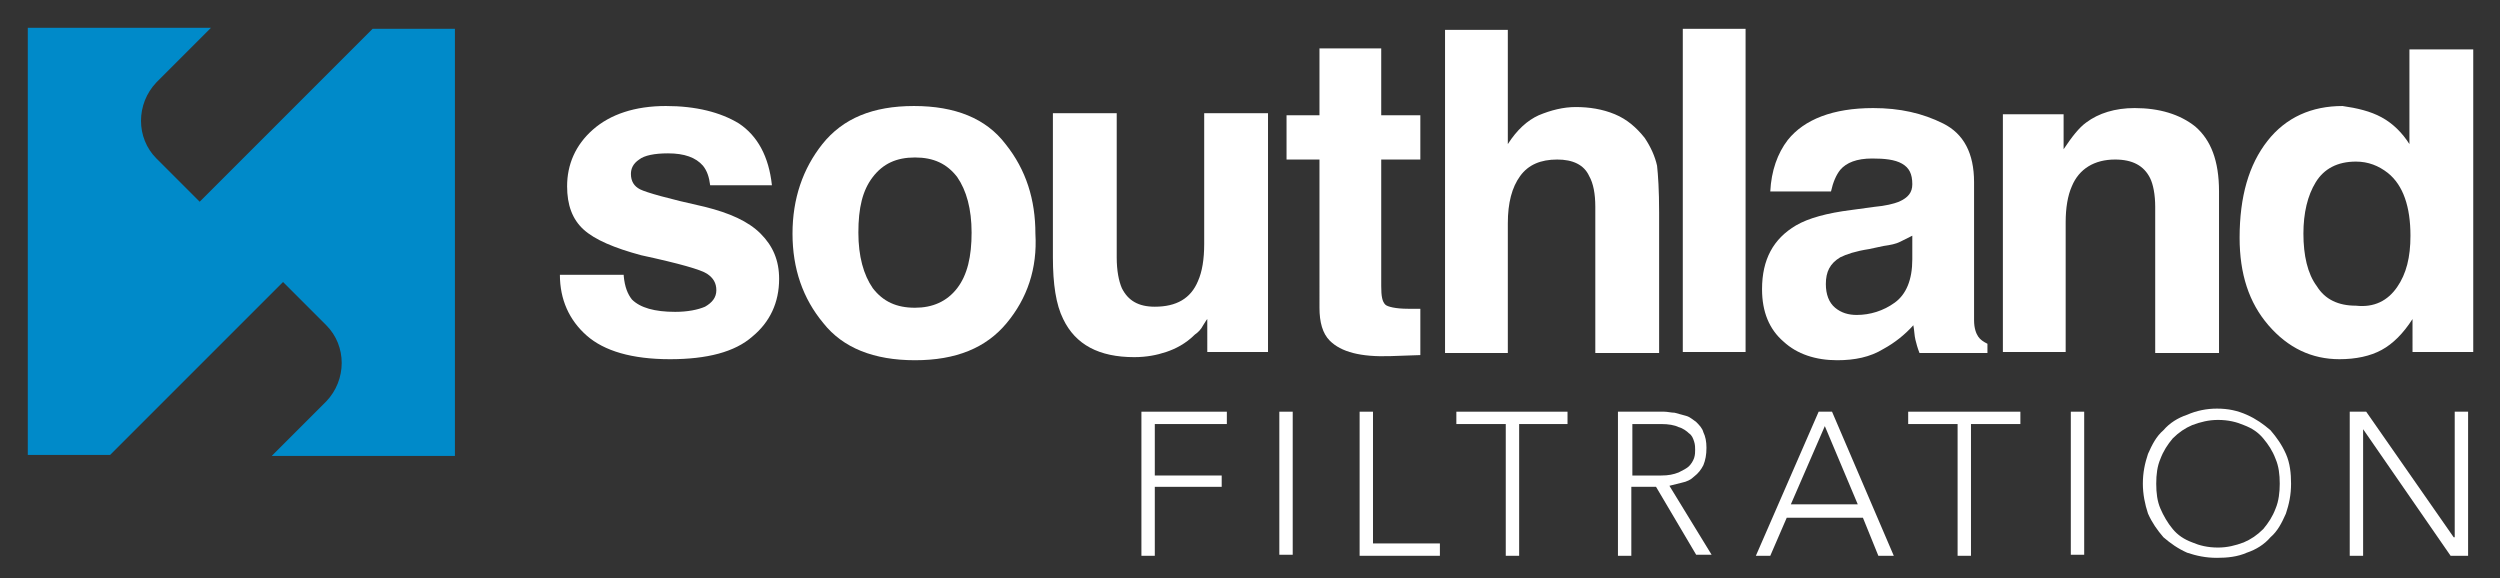
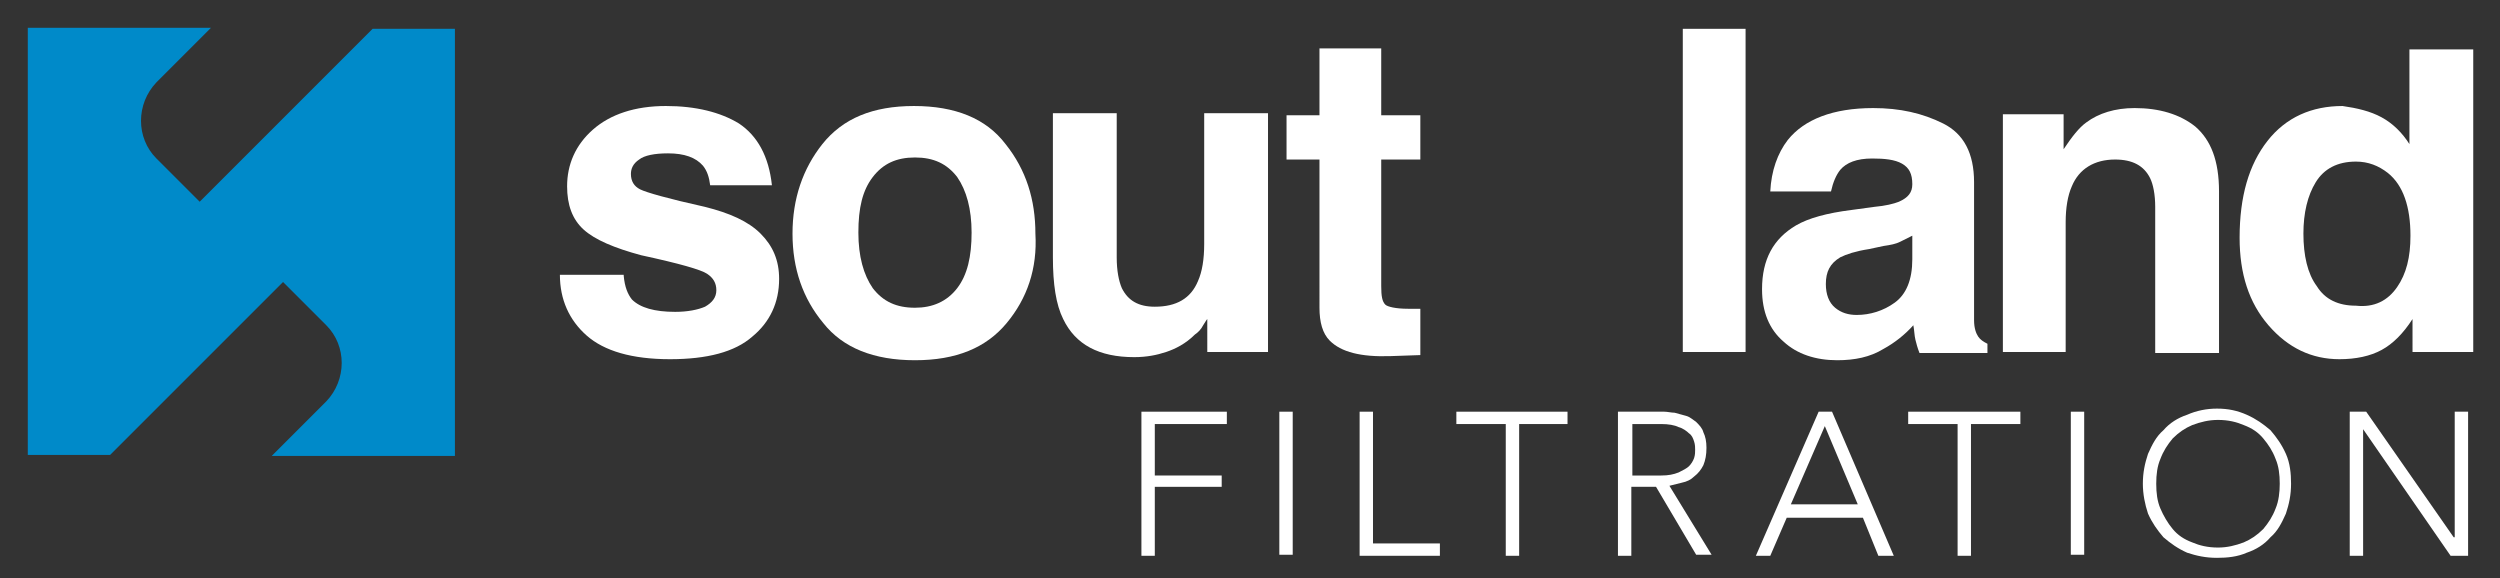
<svg xmlns="http://www.w3.org/2000/svg" version="1.1" id="Layer_1" x="0px" y="0px" viewBox="0 0 242.9 56.2" style="enable-background:new 0 0 242.9 56.2;" xml:space="preserve">
  <rect x="0" y="0" width="242.9" height="56.2" fill="#333333" stroke="none" />
  <style type="text/css">
	.st0{fill:#FFFFFF;}
	.st1{fill:#008AC9;}
</style>
  <g>
    <path class="st0" d="M60.6,26.8c0.1,1.1,0.4,1.8,0.8,2.3c0.8,0.8,2.2,1.2,4.2,1.2c1.2,0,2.2-0.2,2.9-0.5c0.7-0.4,1.1-0.9,1.1-1.6   c0-0.7-0.3-1.2-0.9-1.6c-0.6-0.4-2.7-1-6.4-1.8c-2.6-0.7-4.5-1.5-5.6-2.5c-1.1-1-1.6-2.4-1.6-4.2c0-2.1,0.8-4,2.5-5.5   c1.7-1.5,4.1-2.3,7.1-2.3c2.9,0,5.3,0.6,7.1,1.7c1.8,1.2,2.9,3.2,3.2,6H69c-0.1-0.8-0.3-1.4-0.7-1.9c-0.7-0.8-1.8-1.2-3.4-1.2   c-1.3,0-2.3,0.2-2.8,0.6c-0.6,0.4-0.8,0.9-0.8,1.4c0,0.7,0.3,1.2,0.9,1.5c0.6,0.3,2.7,0.9,6.3,1.7c2.4,0.6,4.2,1.4,5.4,2.6   c1.2,1.2,1.8,2.6,1.8,4.4c0,2.3-0.9,4.2-2.6,5.6c-1.7,1.5-4.4,2.2-8,2.2c-3.7,0-6.4-0.8-8.1-2.3c-1.7-1.5-2.6-3.5-2.6-5.9H60.6z" />
    <path class="st0" d="M93,28c1-1.3,1.4-3.1,1.4-5.4c0-2.3-0.5-4.1-1.4-5.4c-1-1.3-2.3-1.9-4.1-1.9c-1.8,0-3.1,0.6-4.1,1.9   c-1,1.3-1.4,3-1.4,5.4c0,2.3,0.5,4.1,1.4,5.4c1,1.3,2.3,1.9,4.1,1.9C90.6,29.9,92,29.3,93,28 M97.8,31.4c-2,2.4-4.9,3.6-8.9,3.6   c-4,0-7-1.2-8.9-3.6C78,29,77,26.1,77,22.7c0-3.4,1-6.3,2.9-8.7c2-2.5,4.9-3.7,8.9-3.7c4,0,7,1.2,8.9,3.7c2,2.5,2.9,5.4,2.9,8.7   C100.8,26.1,99.8,29,97.8,31.4" />
    <path class="st0" d="M108.5,11v14c0,1.3,0.2,2.3,0.5,3c0.6,1.2,1.6,1.8,3.2,1.8c2.1,0,3.5-0.8,4.2-2.5c0.4-0.9,0.6-2.1,0.6-3.6V11   h6.2v23.2h-5.9V31c-0.1,0.1-0.2,0.3-0.4,0.6c-0.2,0.4-0.5,0.7-0.8,0.9c-0.9,0.9-1.9,1.4-2.8,1.7c-0.9,0.3-1.9,0.5-3.1,0.5   c-3.4,0-5.7-1.2-6.9-3.7c-0.7-1.4-1-3.4-1-6V11H108.5z" />
    <path class="st0" d="M125,15.5v-4.3h3.2V4.7h6v6.5h3.8v4.3h-3.8v12.3c0,1,0.1,1.5,0.4,1.8c0.2,0.2,1,0.4,2.2,0.4c0.2,0,0.4,0,0.6,0   c0.2,0,0.4,0,0.6,0v4.5l-2.9,0.1c-2.9,0.1-4.8-0.4-5.9-1.5c-0.7-0.7-1-1.8-1-3.2V15.5H125z" />
-     <path class="st0" d="M156.9,11.1c1.2,0.5,2.1,1.3,2.9,2.3c0.6,0.9,1,1.8,1.2,2.7c0.1,0.9,0.2,2.4,0.2,4.5v13.7H155V20.1   c0-1.3-0.2-2.3-0.6-3c-0.5-1.1-1.6-1.6-3.1-1.6c-1.6,0-2.8,0.5-3.6,1.6c-0.8,1.1-1.2,2.6-1.2,4.6v12.6h-6.1V2.9h6.1V14   c0.9-1.4,1.9-2.3,3-2.8c1.2-0.5,2.4-0.8,3.6-0.8C154.4,10.4,155.7,10.6,156.9,11.1" />
    <rect x="163.5" y="2.8" class="st0" width="6.1" height="31.4" />
    <path class="st0" d="M185.8,22.9c-0.4,0.2-0.8,0.4-1.2,0.6c-0.4,0.2-0.9,0.3-1.6,0.4l-1.4,0.3c-1.3,0.2-2.2,0.5-2.8,0.8   c-1,0.6-1.4,1.4-1.4,2.6c0,1,0.3,1.8,0.9,2.3c0.6,0.5,1.3,0.7,2.1,0.7c1.3,0,2.6-0.4,3.7-1.2c1.1-0.8,1.7-2.2,1.7-4.2V22.9z    M182.1,20.1c1.1-0.1,1.9-0.3,2.4-0.5c0.9-0.4,1.3-0.9,1.3-1.7c0-1-0.3-1.6-1-2c-0.7-0.4-1.7-0.5-2.9-0.5c-1.5,0-2.5,0.4-3.1,1.1   c-0.4,0.5-0.7,1.2-0.9,2.1h-5.9c0.1-2,0.7-3.7,1.7-5c1.6-2,4.4-3.1,8.3-3.1c2.6,0,4.8,0.5,6.8,1.5c2,1,3,2.9,3,5.7v10.7   c0,0.7,0,1.6,0,2.7c0,0.8,0.2,1.3,0.4,1.6c0.2,0.3,0.5,0.5,0.9,0.7v0.9h-6.6c-0.2-0.5-0.3-0.9-0.4-1.3c-0.1-0.4-0.1-0.9-0.2-1.4   c-0.8,0.9-1.8,1.7-2.9,2.3c-1.3,0.8-2.8,1.1-4.5,1.1c-2.1,0-3.9-0.6-5.2-1.8c-1.4-1.2-2.1-2.9-2.1-5.1c0-2.9,1.1-4.9,3.3-6.2   c1.2-0.7,3-1.2,5.4-1.5L182.1,20.1z" />
    <path class="st0" d="M213.3,12.3c1.5,1.3,2.3,3.3,2.3,6.3v15.7h-6.2V20.1c0-1.2-0.2-2.2-0.5-2.8c-0.6-1.2-1.7-1.8-3.4-1.8   c-2,0-3.5,0.9-4.2,2.6c-0.4,0.9-0.6,2.1-0.6,3.5v12.6h-6.1V11.1h5.9v3.4c0.8-1.2,1.5-2.1,2.2-2.6c1.2-0.9,2.8-1.4,4.7-1.4   C209.8,10.5,211.8,11.1,213.3,12.3" />
    <path class="st0" d="M232.9,27.9c0.9-1.3,1.3-2.9,1.3-5c0-2.8-0.7-4.9-2.2-6.1c-0.9-0.7-1.9-1.1-3.1-1.1c-1.8,0-3.1,0.7-3.9,2   c-0.8,1.3-1.2,3-1.2,5c0,2.1,0.4,3.9,1.3,5.1c0.8,1.3,2.1,1.9,3.8,1.9C230.7,29.9,232,29.2,232.9,27.9 M231.4,11.4   c1.1,0.6,2,1.5,2.7,2.6V4.8h6.2v29.4h-5.9V31c-0.9,1.4-1.9,2.4-3,3c-1.1,0.6-2.5,0.9-4.1,0.9c-2.7,0-5-1.1-6.9-3.3   c-1.9-2.2-2.8-5-2.8-8.5c0-4,0.9-7.1,2.7-9.4c1.8-2.3,4.3-3.4,7.3-3.4C229,10.5,230.3,10.8,231.4,11.4" />
    <polygon class="st0" points="110.9,40 110.9,54 112.2,54 112.2,47.3 118.7,47.3 118.7,46.2 112.2,46.2 112.2,41.2 119.2,41.2    119.2,40  " />
    <rect x="124.3" y="40" class="st0" width="1.3" height="13.9" />
    <polygon class="st0" points="132.1,40 132.1,54 139.9,54 139.9,52.8 133.4,52.8 133.4,40  " />
    <polygon class="st0" points="141.5,40 141.5,41.2 146.3,41.2 146.3,54 147.6,54 147.6,41.2 152.3,41.2 152.3,40  " />
    <path class="st0" d="M158.6,46.2h2.8c0.7,0,1.2-0.1,1.7-0.3c0.4-0.2,0.8-0.4,1-0.6c0.2-0.2,0.4-0.5,0.5-0.8   c0.1-0.3,0.1-0.6,0.1-0.8c0-0.2,0-0.5-0.1-0.8c-0.1-0.3-0.2-0.6-0.5-0.8c-0.2-0.2-0.6-0.5-1-0.6c-0.4-0.2-1-0.3-1.7-0.3h-2.8V46.2z    M157.3,40h3.7c0.2,0,0.4,0,0.7,0c0.3,0,0.7,0.1,1,0.1c0.4,0.1,0.7,0.2,1.1,0.3c0.4,0.1,0.7,0.4,1,0.6c0.3,0.3,0.6,0.6,0.7,1   c0.2,0.4,0.3,0.9,0.3,1.5c0,0.7-0.1,1.2-0.3,1.7c-0.2,0.4-0.5,0.8-0.9,1.1c-0.3,0.3-0.7,0.5-1.2,0.6c-0.4,0.1-0.8,0.2-1.2,0.3   l4.1,6.7h-1.5l-3.9-6.6h-2.4V54h-1.3V40z" />
-     <path class="st0" d="M177.3,41.4l3.2,7.6H174L177.3,41.4z M176.7,40L170.6,54h1.4l1.6-3.7h7.4l1.5,3.7h1.5L178,40H176.7z" />
+     <path class="st0" d="M177.3,41.4l3.2,7.6H174z M176.7,40L170.6,54h1.4l1.6-3.7h7.4l1.5,3.7h1.5L178,40H176.7z" />
    <polygon class="st0" points="185.4,40 185.4,41.2 190.2,41.2 190.2,54 191.5,54 191.5,41.2 196.3,41.2 196.3,40  " />
    <rect x="201.2" y="40" class="st0" width="1.3" height="13.9" />
    <path class="st0" d="M209.5,47c0,0.9,0.1,1.7,0.4,2.4c0.3,0.7,0.7,1.4,1.2,2c0.5,0.6,1.1,1,1.9,1.3c0.7,0.3,1.5,0.5,2.5,0.5   c0.9,0,1.7-0.2,2.5-0.5c0.7-0.3,1.3-0.7,1.9-1.3c0.5-0.6,0.9-1.2,1.2-2c0.3-0.7,0.4-1.6,0.4-2.4c0-0.9-0.1-1.7-0.4-2.4   c-0.3-0.8-0.7-1.4-1.2-2c-0.5-0.6-1.1-1-1.9-1.3c-0.7-0.3-1.5-0.5-2.5-0.5c-0.9,0-1.7,0.2-2.5,0.5c-0.7,0.3-1.3,0.7-1.9,1.3   c-0.5,0.6-0.9,1.2-1.2,2C209.6,45.3,209.5,46.1,209.5,47 M208.2,47c0-1.1,0.2-2,0.5-2.9c0.4-0.9,0.8-1.7,1.5-2.3   c0.6-0.7,1.4-1.2,2.3-1.5c0.9-0.4,1.9-0.6,2.9-0.6c1.1,0,2,0.2,2.9,0.6c0.9,0.4,1.6,0.9,2.3,1.5c0.6,0.7,1.1,1.4,1.5,2.3   c0.4,0.9,0.5,1.9,0.5,2.9c0,1.1-0.2,2-0.5,2.9c-0.4,0.9-0.8,1.7-1.5,2.3c-0.6,0.7-1.4,1.2-2.3,1.5c-0.9,0.4-1.9,0.5-2.9,0.5   c-1.1,0-2-0.2-2.9-0.5c-0.9-0.4-1.6-0.9-2.3-1.5c-0.6-0.7-1.1-1.4-1.5-2.3C208.4,49,208.2,48,208.2,47" />
    <polygon class="st0" points="238.5,40 238.5,52.2 238.4,52.2 229.9,40 228.3,40 228.3,54 229.6,54 229.6,41.7 229.6,41.7 238.1,54    239.8,54 239.8,40  " />
    <path class="st1" d="M36.2,2.8L19.4,19.6l-4.2-4.2c-2-2-2-5.3,0-7.4l5.3-5.3H2.7v41.5h8l16.8-16.8l4.2,4.2c2,2,2,5.3,0,7.4   l-5.3,5.3h17.8V2.8H36.2z" />
  </g>
</svg>